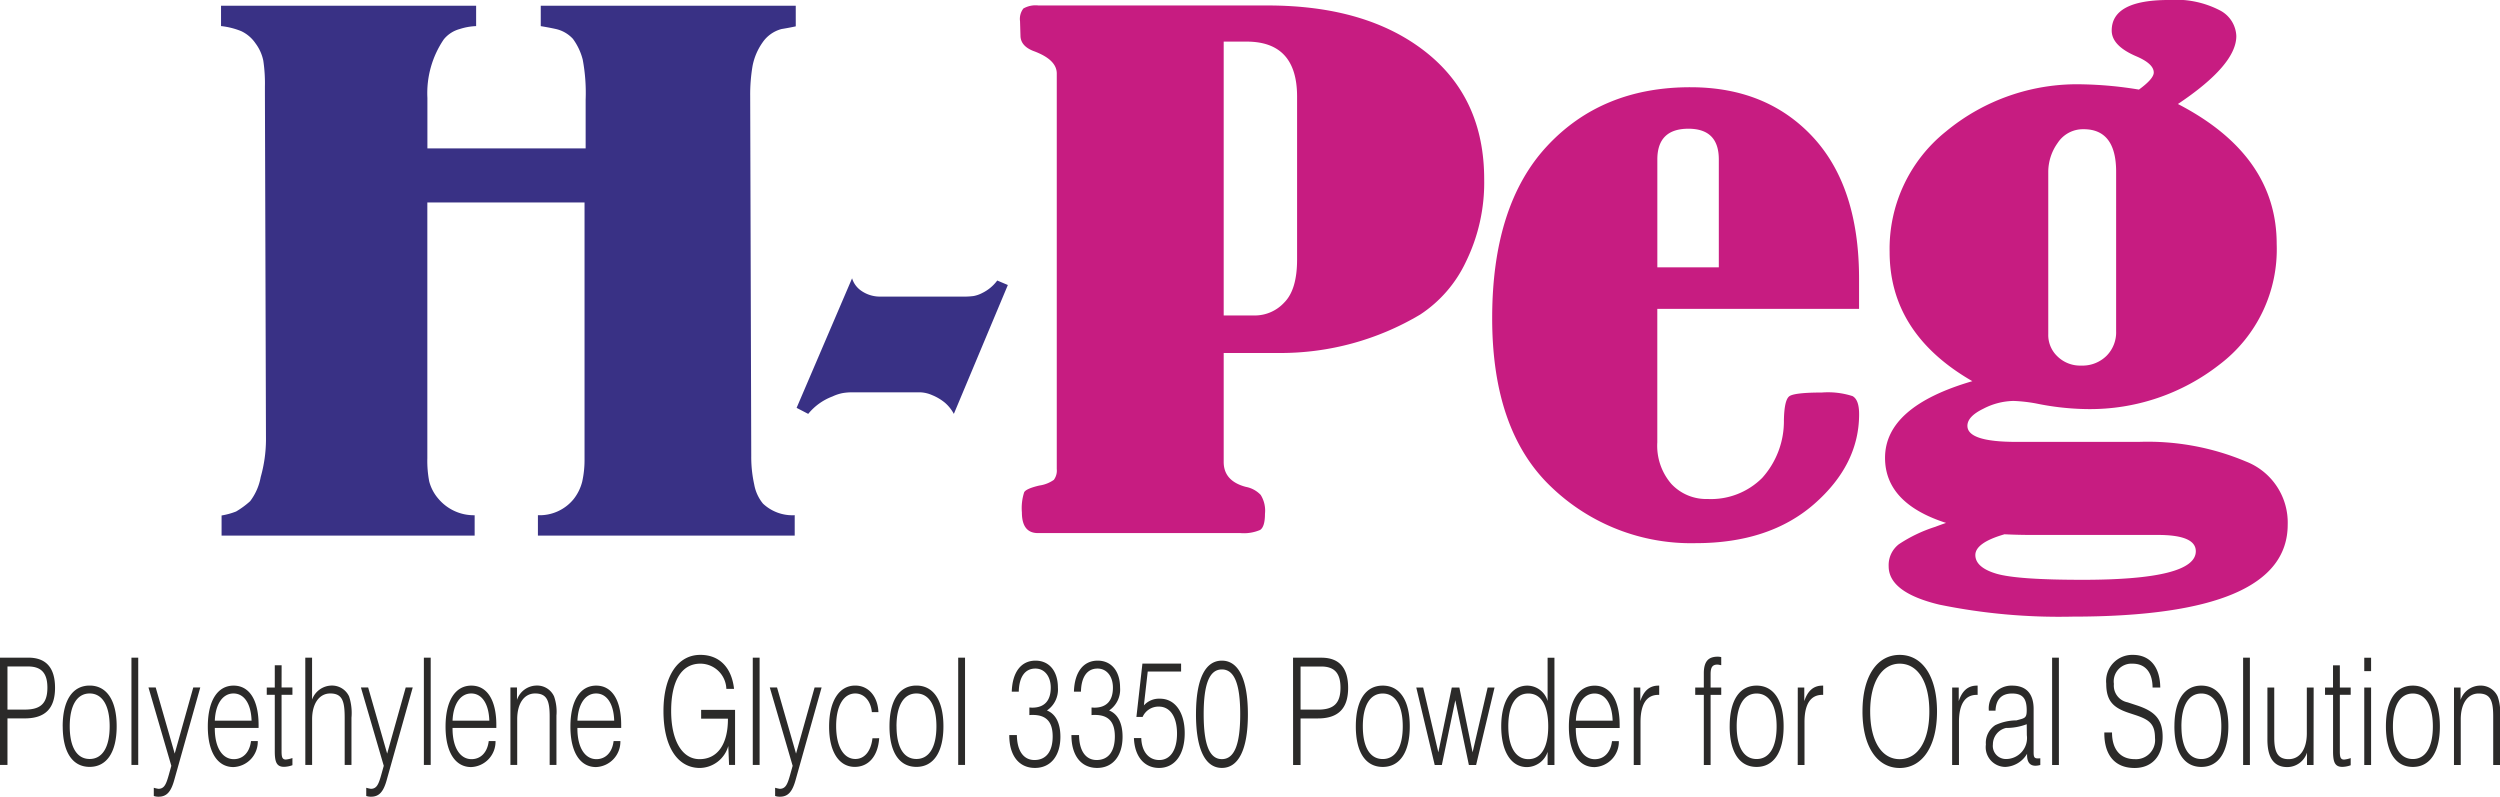
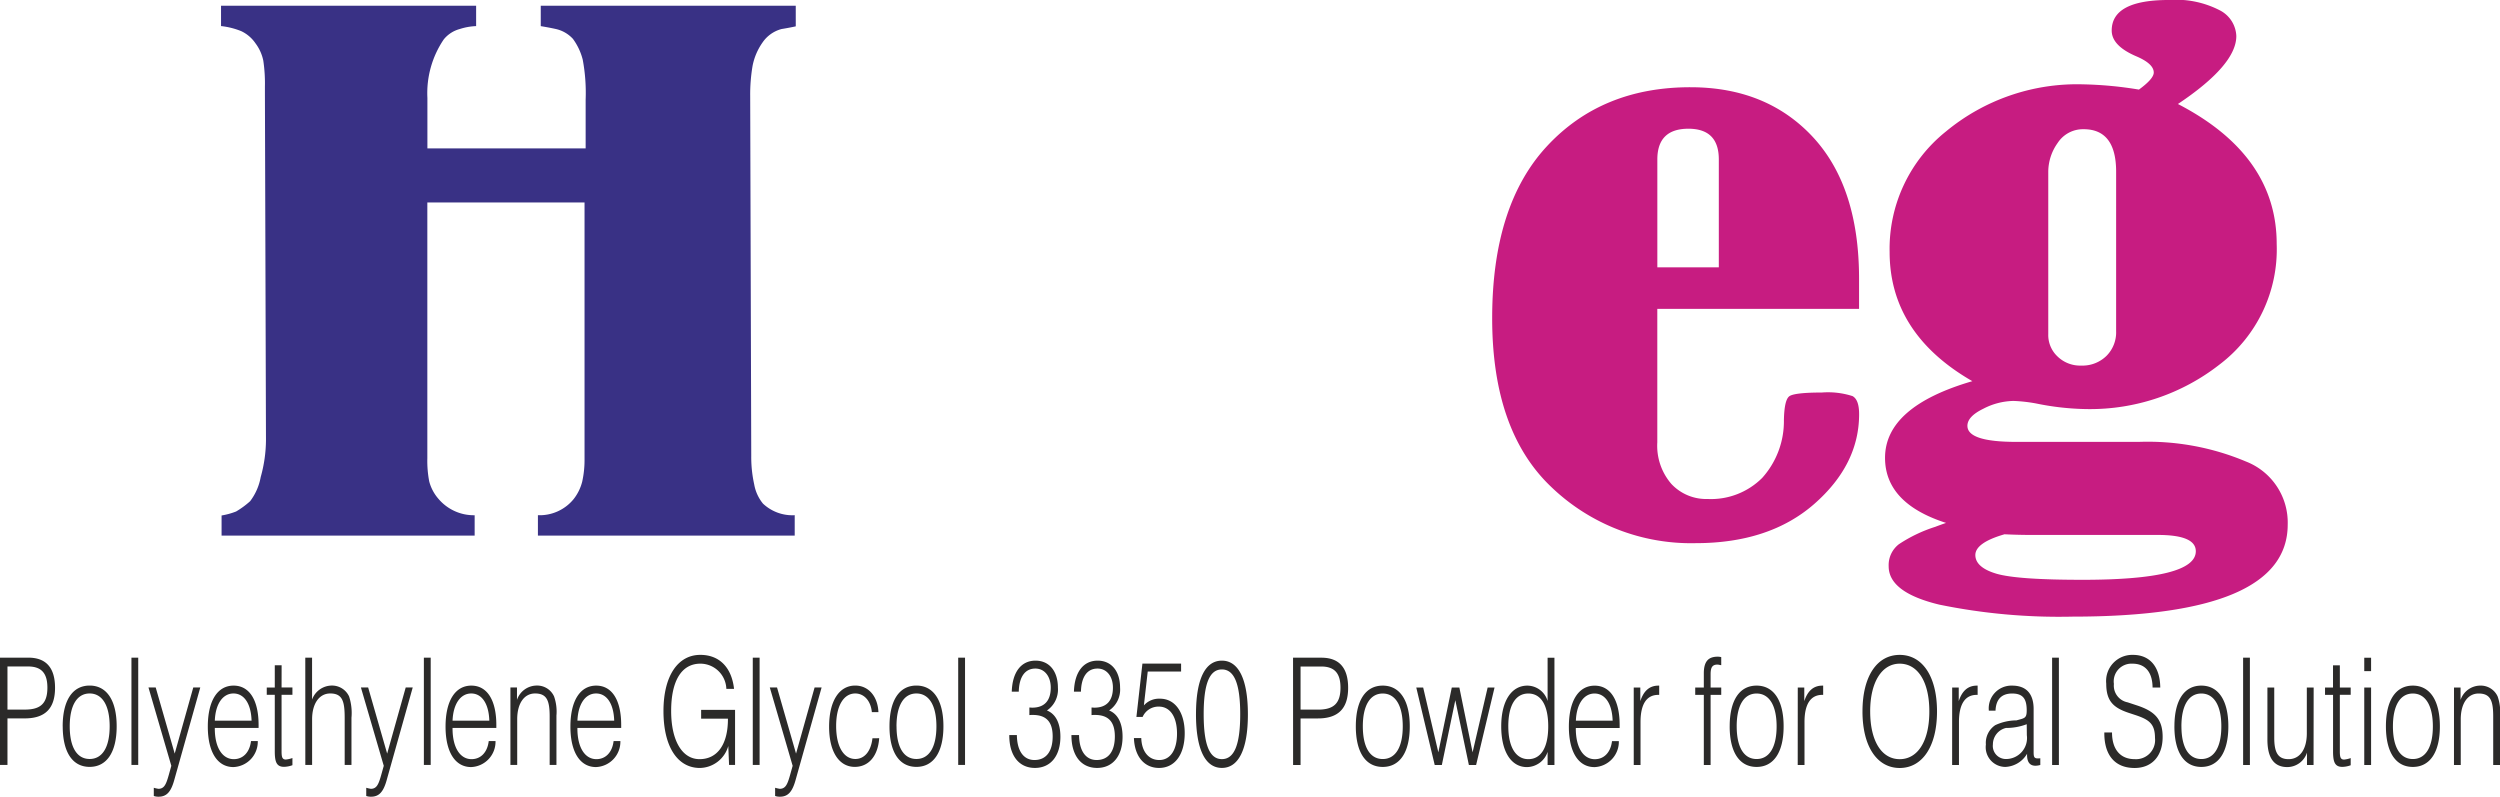
<svg xmlns="http://www.w3.org/2000/svg" id="h-peg" width="256.04" height="81.597" viewBox="0 0 256.04 81.597">
  <defs>
    <clipPath id="clip-path">
      <path id="Path_455" data-name="Path 455" d="M1893.236,9017.313c-.5.108-1,.2-1.464.276a3.413,3.413,0,0,0-1.955,1.4,6.19,6.19,0,0,0-1.008,2.388,17.566,17.566,0,0,0-.24,3.083l.108,36.852a13,13,0,0,0,.3,2.9,4.285,4.285,0,0,0,.9,1.979,4.39,4.39,0,0,0,3.251,1.188v2.087h-26.3v-2.087a4.486,4.486,0,0,0,3.635-1.62,4.76,4.76,0,0,0,.9-1.812,10.22,10.22,0,0,0,.24-2.3v-26.295h-16.1v26.188a11.181,11.181,0,0,0,.192,2.375,4.407,4.407,0,0,0,.947,1.788,4.744,4.744,0,0,0,3.707,1.68v2.087H1834.43v-2.063a7.241,7.241,0,0,0,1.488-.408,8.808,8.808,0,0,0,1.439-1.057,5.763,5.763,0,0,0,1.08-2.47,14.278,14.278,0,0,0,.54-3.768l-.108-35.473v-.756a15.673,15.673,0,0,0-.168-2.663,4.429,4.429,0,0,0-.8-1.763,3.634,3.634,0,0,0-1.464-1.248,7.721,7.721,0,0,0-2.063-.516V9015.2H1860.5v2.088a6.128,6.128,0,0,0-1.68.3,3.158,3.158,0,0,0-1.631,1.056,9.8,9.8,0,0,0-1.679,6v5.17h16.207V9024.8a18.391,18.391,0,0,0-.3-4.079,6.146,6.146,0,0,0-1-2.123,3.374,3.374,0,0,0-1.835-1.031c-.324-.072-.816-.169-1.463-.276V9015.2h26.116Z" transform="translate(-1834.37 -9015.201)" clip-rule="evenodd" />
    </clipPath>
    <clipPath id="clip-path-2">
      <path id="Path_459" data-name="Path 459" d="M4759.635,10390.877l-5.531,13.2a3.984,3.984,0,0,0-.926-1.154,5.062,5.062,0,0,0-1.292-.766,3.345,3.345,0,0,0-1.189-.287h-6.913a5.658,5.658,0,0,0-1.086.08,4.486,4.486,0,0,0-1.029.344,5.848,5.848,0,0,0-2.48,1.783l-1.189-.619,5.681-13.268a2.4,2.4,0,0,0,.88,1.234,3.34,3.34,0,0,0,2.011.641h8.514a7.459,7.459,0,0,0,1.04-.059,3.125,3.125,0,0,0,.88-.307,4.182,4.182,0,0,0,1.543-1.281Z" transform="translate(-4738 -10390.189)" clip-rule="evenodd" />
    </clipPath>
    <clipPath id="clip-path-3">
      <path id="Path_463" data-name="Path 463" d="M5886.025,9049.58v11.164c0,1.289.751,2.149,2.27,2.549a2.809,2.809,0,0,1,1.52.824,3.042,3.042,0,0,1,.438,1.93c0,.892-.171,1.451-.5,1.658a4.219,4.219,0,0,1-2.021.32H5867c-1.094,0-1.643-.709-1.643-2.115a5.291,5.291,0,0,1,.234-2.068c.142-.252.674-.48,1.551-.687a3.381,3.381,0,0,0,1.487-.582,1.584,1.584,0,0,0,.3-1.1v-40.513c0-.961-.8-1.727-2.4-2.311q-1.269-.5-1.316-1.508l-.047-1.542a1.749,1.749,0,0,1,.345-1.3,2.523,2.523,0,0,1,1.533-.309h23.473q10.121,0,16.159,4.731t6.028,13.1a18.432,18.432,0,0,1-1.863,8.4,13.139,13.139,0,0,1-4.682,5.418,27.935,27.935,0,0,1-14.39,3.943Zm0-31.887v28.046h3.226a4.1,4.1,0,0,0,2.975-1.326c.877-.88,1.315-2.343,1.315-4.4v-16.7q0-5.622-5.167-5.623Z" transform="translate(-5865.169 -9013.99)" clip-rule="evenodd" />
    </clipPath>
    <clipPath id="clip-path-4">
-       <path id="Path_467" data-name="Path 467" d="M8263.749,9448.959v13.68a5.979,5.979,0,0,0,1.44,4.252,4.882,4.882,0,0,0,3.712,1.543,7.421,7.421,0,0,0,5.591-2.16,8.68,8.68,0,0,0,2.223-5.921c.03-1.348.2-2.147.532-2.423.313-.262,1.441-.4,3.35-.4a8.194,8.194,0,0,1,3.147.366c.455.251.674.868.674,1.852q0,5.159-4.587,9.188-4.6,4.028-12.183,4.022a20.652,20.652,0,0,1-14.75-5.749q-6.062-5.741-6.06-17.3t5.605-17.6q5.612-6.051,14.7-6.046,7.8,0,12.541,5.1,4.721,5.092,4.729,14.48v3.119Zm6.3-4.252v-11.052c0-2.091-1.033-3.143-3.116-3.143-2.115,0-3.18,1.054-3.18,3.143v11.052Z" transform="translate(-8246.839 -9426.262)" clip-rule="evenodd" />
-     </clipPath>
+       </clipPath>
    <clipPath id="clip-path-5">
      <path id="Path_471" data-name="Path 471" d="M10254.219,8995.486c1.019-.742,1.519-1.325,1.519-1.748q0-.91-1.831-1.68c-1.659-.72-2.475-1.589-2.475-2.618q0-3.136,5.873-3.131a9.771,9.771,0,0,1,5.229,1.074,3.091,3.091,0,0,1,1.66,2.618q0,2.963-5.981,6.96,10.124,5.243,10.116,14.354a14.8,14.8,0,0,1-5.857,12.331,21.515,21.515,0,0,1-13.513,4.562,27.2,27.2,0,0,1-5.246-.572,15.944,15.944,0,0,0-2.332-.264,6.95,6.95,0,0,0-3.1.8c-1.1.536-1.628,1.118-1.628,1.748,0,1.1,1.658,1.646,5.01,1.646h12.543a25.919,25.919,0,0,1,10.976,2.011,6.709,6.709,0,0,1,4.275,6.457q0,9.428-22.047,9.429a60.993,60.993,0,0,1-13.654-1.233q-5.168-1.252-5.167-3.921a2.7,2.7,0,0,1,1.049-2.264,14.857,14.857,0,0,1,3.727-1.781c.235-.092.611-.229,1.1-.4-4.164-1.337-6.248-3.567-6.248-6.664q0-5.244,8.94-7.852-8.479-4.885-8.471-13.257a15.381,15.381,0,0,1,5.762-12.309,21.061,21.061,0,0,1,14-4.835A39.23,39.23,0,0,1,10254.219,8995.486Zm-2.334,8.413q0-4.356-3.333-4.355a3.091,3.091,0,0,0-2.647,1.394,5.113,5.113,0,0,0-.971,2.962v16.639a3.014,3.014,0,0,0,.955,2.286,3.32,3.32,0,0,0,2.428.926,3.506,3.506,0,0,0,2.567-.982,3.4,3.4,0,0,0,1-2.538Zm-11.429,37.13c-1.989.571-2.99,1.291-2.99,2.126s.721,1.485,2.144,1.908,4.369.629,8.848.629c7.735,0,11.587-.983,11.587-2.925,0-1.12-1.3-1.67-3.9-1.67H10243.4C10242.4,9041.1,10241.411,9041.075,10240.456,9041.029Z" transform="translate(-10228.211 -8986.31)" clip-rule="evenodd" />
    </clipPath>
  </defs>
  <g id="_2426418688384">
    <path id="Path_453" data-name="Path 453" d="M1893.236,9017.313c-.5.108-1,.2-1.464.276a3.413,3.413,0,0,0-1.955,1.4,6.19,6.19,0,0,0-1.008,2.388,17.566,17.566,0,0,0-.24,3.083l.108,36.852a13,13,0,0,0,.3,2.9,4.285,4.285,0,0,0,.9,1.979,4.39,4.39,0,0,0,3.251,1.188v2.087h-26.3v-2.087a4.486,4.486,0,0,0,3.635-1.62,4.76,4.76,0,0,0,.9-1.812,10.22,10.22,0,0,0,.24-2.3v-26.295h-16.1v26.188a11.181,11.181,0,0,0,.192,2.375,4.407,4.407,0,0,0,.947,1.788,4.744,4.744,0,0,0,3.707,1.68v2.087H1834.43v-2.063a7.241,7.241,0,0,0,1.488-.408,8.808,8.808,0,0,0,1.439-1.057,5.763,5.763,0,0,0,1.08-2.47,14.278,14.278,0,0,0,.54-3.768l-.108-35.473v-.756a15.673,15.673,0,0,0-.168-2.663,4.429,4.429,0,0,0-.8-1.763,3.634,3.634,0,0,0-1.464-1.248,7.721,7.721,0,0,0-2.063-.516V9015.2H1860.5v2.088a6.128,6.128,0,0,0-1.68.3,3.158,3.158,0,0,0-1.631,1.056,9.8,9.8,0,0,0-1.679,6v5.17h16.207V9024.8a18.391,18.391,0,0,0-.3-4.079,6.146,6.146,0,0,0-1-2.123,3.374,3.374,0,0,0-1.835-1.031c-.324-.072-.816-.169-1.463-.276V9015.2h26.116Z" transform="translate(-1811.737 -9014.614)" fill="#393185" />
    <g id="Group_93" data-name="Group 93" transform="translate(22.633 0.587)" clip-path="url(#clip-path)">
      <g id="Group_92" data-name="Group 92" transform="translate(-677.596 321.644)">
        <path id="_1" d="M-31540.3,24857.6h10.277a42.733,42.733,0,0,0,37.229,21.928h551.828v48.725H-31540.3Z" transform="translate(31540.301 -24857.598)" fill="#e5097f" fill-rule="evenodd" />
        <path id="Path_454" data-name="Path 454" d="M36699.281,24857.6H36689a42.739,42.739,0,0,1-37.23,21.928h-632.227v48.725h679.734Z" transform="translate(-34647.898 -24857.598)" fill="#e5097f" fill-rule="evenodd" />
      </g>
    </g>
    <path id="Path_456" data-name="Path 456" d="M1893.236,9017.313c-.5.108-1,.2-1.464.276a3.413,3.413,0,0,0-1.955,1.4,6.19,6.19,0,0,0-1.008,2.388,17.566,17.566,0,0,0-.24,3.083l.108,36.852a13,13,0,0,0,.3,2.9,4.285,4.285,0,0,0,.9,1.979,4.39,4.39,0,0,0,3.251,1.188v2.087h-26.3v-2.087a4.486,4.486,0,0,0,3.635-1.62,4.76,4.76,0,0,0,.9-1.812,10.22,10.22,0,0,0,.24-2.3v-26.295h-16.1v26.188a11.181,11.181,0,0,0,.192,2.375,4.407,4.407,0,0,0,.947,1.788,4.744,4.744,0,0,0,3.707,1.68v2.087H1834.43v-2.063a7.241,7.241,0,0,0,1.488-.408,8.808,8.808,0,0,0,1.439-1.057,5.763,5.763,0,0,0,1.08-2.47,14.278,14.278,0,0,0,.54-3.768l-.108-35.473v-.756a15.673,15.673,0,0,0-.168-2.663,4.429,4.429,0,0,0-.8-1.763,3.634,3.634,0,0,0-1.464-1.248,7.721,7.721,0,0,0-2.063-.516V9015.2H1860.5v2.088a6.128,6.128,0,0,0-1.68.3,3.158,3.158,0,0,0-1.631,1.056,9.8,9.8,0,0,0-1.679,6v5.17h16.207V9024.8a18.391,18.391,0,0,0-.3-4.079,6.146,6.146,0,0,0-1-2.123,3.374,3.374,0,0,0-1.835-1.031c-.324-.072-.816-.169-1.463-.276V9015.2h26.116Z" transform="translate(-1811.737 -9014.614)" fill="none" />
-     <path id="Path_457" data-name="Path 457" d="M4759.635,10390.877l-5.531,13.2a3.984,3.984,0,0,0-.926-1.154,5.062,5.062,0,0,0-1.292-.766,3.345,3.345,0,0,0-1.189-.287h-6.913a5.658,5.658,0,0,0-1.086.08,4.486,4.486,0,0,0-1.029.344,5.848,5.848,0,0,0-2.48,1.783l-1.189-.619,5.681-13.268a2.4,2.4,0,0,0,.88,1.234,3.34,3.34,0,0,0,2.011.641h8.514a7.459,7.459,0,0,0,1.04-.059,3.125,3.125,0,0,0,.88-.307,4.182,4.182,0,0,0,1.543-1.281Z" transform="translate(-4656.415 -10361.688)" fill="#393185" />
    <g id="Group_95" data-name="Group 95" transform="translate(81.585 28.503)" clip-path="url(#clip-path-2)">
      <g id="Group_94" data-name="Group 94" transform="translate(-736.548 293.728)">
-         <path id="_1_0" d="M-31540.3,24857.6h10.277a42.733,42.733,0,0,0,37.229,21.928h551.828v48.725H-31540.3Z" transform="translate(31540.301 -24857.598)" fill="#e5097f" fill-rule="evenodd" />
        <path id="Path_458" data-name="Path 458" d="M36699.281,24857.6H36689a42.739,42.739,0,0,1-37.23,21.928h-632.227v48.725h679.734Z" transform="translate(-34647.898 -24857.598)" fill="#e5097f" fill-rule="evenodd" />
      </g>
    </g>
    <path id="Path_460" data-name="Path 460" d="M4759.635,10390.877l-5.531,13.2a3.984,3.984,0,0,0-.926-1.154,5.062,5.062,0,0,0-1.292-.766,3.345,3.345,0,0,0-1.189-.287h-6.913a5.658,5.658,0,0,0-1.086.08,4.486,4.486,0,0,0-1.029.344,5.848,5.848,0,0,0-2.48,1.783l-1.189-.619,5.681-13.268a2.4,2.4,0,0,0,.88,1.234,3.34,3.34,0,0,0,2.011.641h8.514a7.459,7.459,0,0,0,1.04-.059,3.125,3.125,0,0,0,.88-.307,4.182,4.182,0,0,0,1.543-1.281Z" transform="translate(-4656.415 -10361.688)" fill="none" />
-     <path id="Path_461" data-name="Path 461" d="M5886.025,9049.58v11.164c0,1.289.751,2.149,2.27,2.549a2.809,2.809,0,0,1,1.52.824,3.042,3.042,0,0,1,.438,1.93c0,.892-.171,1.451-.5,1.658a4.219,4.219,0,0,1-2.021.32H5867c-1.094,0-1.643-.709-1.643-2.115a5.291,5.291,0,0,1,.234-2.068c.142-.252.674-.48,1.551-.687a3.381,3.381,0,0,0,1.487-.582,1.584,1.584,0,0,0,.3-1.1v-40.513c0-.961-.8-1.727-2.4-2.311q-1.269-.5-1.316-1.508l-.047-1.542a1.749,1.749,0,0,1,.345-1.3,2.523,2.523,0,0,1,1.533-.309h23.473q10.121,0,16.159,4.731t6.028,13.1a18.432,18.432,0,0,1-1.863,8.4,13.139,13.139,0,0,1-4.682,5.418,27.935,27.935,0,0,1-14.39,3.943Zm0-31.887v28.046h3.226a4.1,4.1,0,0,0,2.975-1.326c.877-.88,1.315-2.343,1.315-4.4v-16.7q0-5.622-5.167-5.623Z" transform="translate(-5760.699 -9013.429)" fill="#c71c81" />
    <g id="Group_97" data-name="Group 97" transform="translate(104.469 0.562)" clip-path="url(#clip-path-3)">
      <g id="Group_96" data-name="Group 96" transform="translate(-759.433 321.668)">
        <path id="_1_1" d="M-31540.3,24857.6h10.277a42.733,42.733,0,0,0,37.229,21.928h551.828v48.725H-31540.3Z" transform="translate(31540.301 -24857.598)" fill="#e5097f" fill-rule="evenodd" />
        <path id="Path_462" data-name="Path 462" d="M36699.281,24857.6H36689a42.739,42.739,0,0,1-37.23,21.928h-632.227v48.725h679.734Z" transform="translate(-34647.898 -24857.598)" fill="#e5097f" fill-rule="evenodd" />
      </g>
    </g>
    <path id="Path_464" data-name="Path 464" d="M5886.025,9049.58v11.164c0,1.289.751,2.149,2.27,2.549a2.809,2.809,0,0,1,1.52.824,3.042,3.042,0,0,1,.438,1.93c0,.892-.171,1.451-.5,1.658a4.219,4.219,0,0,1-2.021.32H5867c-1.094,0-1.643-.709-1.643-2.115a5.291,5.291,0,0,1,.234-2.068c.142-.252.674-.48,1.551-.687a3.381,3.381,0,0,0,1.487-.582,1.584,1.584,0,0,0,.3-1.1v-40.513c0-.961-.8-1.727-2.4-2.311q-1.269-.5-1.316-1.508l-.047-1.542a1.749,1.749,0,0,1,.345-1.3,2.523,2.523,0,0,1,1.533-.309h23.473q10.121,0,16.159,4.731t6.028,13.1a18.432,18.432,0,0,1-1.863,8.4,13.139,13.139,0,0,1-4.682,5.418,27.935,27.935,0,0,1-14.39,3.943Zm0-31.887v28.046h3.226a4.1,4.1,0,0,0,2.975-1.326c.877-.88,1.315-2.343,1.315-4.4v-16.7q0-5.622-5.167-5.623Z" transform="translate(-5760.699 -9013.429)" fill="none" />
    <path id="Path_465" data-name="Path 465" d="M8263.749,9448.959v13.68a5.979,5.979,0,0,0,1.44,4.252,4.882,4.882,0,0,0,3.712,1.543,7.421,7.421,0,0,0,5.591-2.16,8.68,8.68,0,0,0,2.223-5.921c.03-1.348.2-2.147.532-2.423.313-.262,1.441-.4,3.35-.4a8.194,8.194,0,0,1,3.147.366c.455.251.674.868.674,1.852q0,5.159-4.587,9.188-4.6,4.028-12.183,4.022a20.652,20.652,0,0,1-14.75-5.749q-6.062-5.741-6.06-17.3t5.605-17.6q5.612-6.051,14.7-6.046,7.8,0,12.541,5.1,4.721,5.092,4.729,14.48v3.119Zm6.3-4.252v-11.052c0-2.091-1.033-3.143-3.116-3.143-2.115,0-3.18,1.054-3.18,3.143v11.052Z" transform="translate(-8094.015 -9417.329)" fill="#c71c81" />
    <g id="Group_99" data-name="Group 99" transform="translate(152.824 8.932)" clip-path="url(#clip-path-4)">
      <g id="Group_98" data-name="Group 98" transform="translate(-807.787 313.298)">
        <path id="_1_2" d="M-31540.3,24857.6h10.277a42.733,42.733,0,0,0,37.229,21.928h551.828v48.725H-31540.3Z" transform="translate(31540.301 -24857.598)" fill="#e5097f" fill-rule="evenodd" />
        <path id="Path_466" data-name="Path 466" d="M36699.281,24857.6H36689a42.739,42.739,0,0,1-37.23,21.928h-632.227v48.725h679.734Z" transform="translate(-34647.898 -24857.598)" fill="#e5097f" fill-rule="evenodd" />
      </g>
    </g>
    <path id="Path_468" data-name="Path 468" d="M8263.749,9448.959v13.68a5.979,5.979,0,0,0,1.44,4.252,4.882,4.882,0,0,0,3.712,1.543,7.421,7.421,0,0,0,5.591-2.16,8.68,8.68,0,0,0,2.223-5.921c.03-1.348.2-2.147.532-2.423.313-.262,1.441-.4,3.35-.4a8.194,8.194,0,0,1,3.147.366c.455.251.674.868.674,1.852q0,5.159-4.587,9.188-4.6,4.028-12.183,4.022a20.652,20.652,0,0,1-14.75-5.749q-6.062-5.741-6.06-17.3t5.605-17.6q5.612-6.051,14.7-6.046,7.8,0,12.541,5.1,4.721,5.092,4.729,14.48v3.119Zm6.3-4.252v-11.052c0-2.091-1.033-3.143-3.116-3.143-2.115,0-3.18,1.054-3.18,3.143v11.052Z" transform="translate(-8094.015 -9417.329)" fill="none" />
    <path id="Path_469" data-name="Path 469" d="M10254.219,8995.486c1.019-.742,1.519-1.325,1.519-1.748q0-.91-1.831-1.68c-1.659-.72-2.475-1.589-2.475-2.618q0-3.136,5.873-3.131a9.771,9.771,0,0,1,5.229,1.074,3.091,3.091,0,0,1,1.66,2.618q0,2.963-5.981,6.96,10.124,5.243,10.116,14.354a14.8,14.8,0,0,1-5.857,12.331,21.515,21.515,0,0,1-13.513,4.562,27.2,27.2,0,0,1-5.246-.572,15.944,15.944,0,0,0-2.332-.264,6.95,6.95,0,0,0-3.1.8c-1.1.536-1.628,1.118-1.628,1.748,0,1.1,1.658,1.646,5.01,1.646h12.543a25.919,25.919,0,0,1,10.976,2.011,6.709,6.709,0,0,1,4.275,6.457q0,9.428-22.047,9.429a60.993,60.993,0,0,1-13.654-1.233q-5.168-1.252-5.167-3.921a2.7,2.7,0,0,1,1.049-2.264,14.857,14.857,0,0,1,3.727-1.781c.235-.092.611-.229,1.1-.4-4.164-1.337-6.248-3.567-6.248-6.664q0-5.244,8.94-7.852-8.479-4.885-8.471-13.257a15.381,15.381,0,0,1,5.762-12.309,21.061,21.061,0,0,1,14-4.835A39.23,39.23,0,0,1,10254.219,8995.486Zm-2.334,8.413q0-4.356-3.333-4.355a3.091,3.091,0,0,0-2.647,1.394,5.113,5.113,0,0,0-.971,2.962v16.639a3.014,3.014,0,0,0,.955,2.286,3.32,3.32,0,0,0,2.428.926,3.506,3.506,0,0,0,2.567-.982,3.4,3.4,0,0,0,1-2.538Zm-11.429,37.13c-1.989.571-2.99,1.291-2.99,2.126s.721,1.485,2.144,1.908,4.369.629,8.848.629c7.735,0,11.587-.983,11.587-2.925,0-1.12-1.3-1.67-3.9-1.67H10243.4C10242.4,9041.1,10241.411,9041.075,10240.456,9041.029Z" transform="translate(-10035.159 -8986.31)" fill="#c71c81" />
    <g id="Group_101" data-name="Group 101" transform="translate(193.051 0)" clip-path="url(#clip-path-5)">
      <g id="Group_100" data-name="Group 100" transform="translate(-848.014 322.23)">
        <path id="_1_3" d="M-31540.3,24857.6h10.277a42.733,42.733,0,0,0,37.229,21.928h551.828v48.725H-31540.3Z" transform="translate(31540.301 -24857.598)" fill="#e5097f" fill-rule="evenodd" />
        <path id="Path_470" data-name="Path 470" d="M36699.281,24857.6H36689a42.739,42.739,0,0,1-37.23,21.928h-632.227v48.725h679.734Z" transform="translate(-34647.898 -24857.598)" fill="#e5097f" fill-rule="evenodd" />
      </g>
    </g>
    <path id="Path_472" data-name="Path 472" d="M10254.219,8995.486c1.019-.742,1.519-1.325,1.519-1.748q0-.91-1.831-1.68c-1.659-.72-2.475-1.589-2.475-2.618q0-3.136,5.873-3.131a9.771,9.771,0,0,1,5.229,1.074,3.091,3.091,0,0,1,1.66,2.618q0,2.963-5.981,6.96,10.124,5.243,10.116,14.354a14.8,14.8,0,0,1-5.857,12.331,21.515,21.515,0,0,1-13.513,4.562,27.2,27.2,0,0,1-5.246-.572,15.944,15.944,0,0,0-2.332-.264,6.95,6.95,0,0,0-3.1.8c-1.1.536-1.628,1.118-1.628,1.748,0,1.1,1.658,1.646,5.01,1.646h12.543a25.919,25.919,0,0,1,10.976,2.011,6.709,6.709,0,0,1,4.275,6.457q0,9.428-22.047,9.429a60.993,60.993,0,0,1-13.654-1.233q-5.168-1.252-5.167-3.921a2.7,2.7,0,0,1,1.049-2.264,14.857,14.857,0,0,1,3.727-1.781c.235-.092.611-.229,1.1-.4-4.164-1.337-6.248-3.567-6.248-6.664q0-5.244,8.94-7.852-8.479-4.885-8.471-13.257a15.381,15.381,0,0,1,5.762-12.309,21.061,21.061,0,0,1,14-4.835A39.23,39.23,0,0,1,10254.219,8995.486Zm-2.334,8.413q0-4.356-3.333-4.355a3.091,3.091,0,0,0-2.647,1.394,5.113,5.113,0,0,0-.971,2.962v16.639a3.014,3.014,0,0,0,.955,2.286,3.32,3.32,0,0,0,2.428.926,3.506,3.506,0,0,0,2.567-.982,3.4,3.4,0,0,0,1-2.538Zm-11.429,37.13c-1.989.571-2.99,1.291-2.99,2.126s.721,1.485,2.144,1.908,4.369.629,8.848.629c7.735,0,11.587-.983,11.587-2.925,0-1.12-1.3-1.67-3.9-1.67H10243.4C10242.4,9041.1,10241.411,9041.075,10240.456,9041.029Z" transform="translate(-10035.159 -8986.31)" fill="none" />
    <path id="Path_473" data-name="Path 473" d="M719.58,12300.887h.765v-4.767h1.772c2.085,0,3.1-1.01,3.1-3.134,0-2.047-.915-3.087-2.734-3.087H719.58Zm.765-5.669v-4.416h2.108c1.355,0,1.981.672,1.981,2.17,0,1.65-.741,2.246-2.305,2.246Zm5.659,1.712c0,2.659,1.008,4.156,2.757,4.156s2.768-1.5,2.768-4.156-1.019-4.172-2.768-4.172S726,12294.271,726,12296.93Zm.718,0c0-2.17.765-3.362,2.039-3.362s2.05,1.192,2.05,3.362-.765,3.347-2.05,3.347S726.722,12299.1,726.722,12296.93Zm6.32,3.957h.695V12289.9h-.695Zm4.385,1.544,2.664-9.475h-.718l-1.9,6.77-1.946-6.77h-.741l2.34,8.022-.278.994c-.255.9-.452,1.36-1.042,1.36a3.675,3.675,0,0,1-.475-.107v.84a1.4,1.4,0,0,0,.486.076C736.651,12304.142,737.092,12303.639,737.427,12302.431Zm4.154-6.081c.069-1.742.834-2.782,1.911-2.782s1.8,1.024,1.853,2.782Zm0,.747h4.483v-.3c0-2.582-.961-4.034-2.56-4.034-1.633,0-2.641,1.528-2.641,4.2,0,2.629,1,4.142,2.618,4.142a2.6,2.6,0,0,0,2.5-2.66h-.695c-.139,1.163-.822,1.85-1.761,1.85-1.158,0-1.946-1.161-1.946-3.147Zm6.841-6.418h-.7v2.277h-.822v.749h.822v5.776c0,1.084.174,1.6.95,1.6a2.645,2.645,0,0,0,.857-.168v-.734a2.758,2.758,0,0,1-.672.154c-.382,0-.44-.275-.44-.856v-5.776h1.112v-.749h-1.112Zm2.428,10.208h.695v-4.676c0-1.635.753-2.644,1.853-2.644,1.263,0,1.483.81,1.483,2.506v4.813h.695v-4.829a5.486,5.486,0,0,0-.243-2.185,1.928,1.928,0,0,0-1.8-1.115,2.169,2.169,0,0,0-1.992,1.437v-4.295h-.695Zm8.335,1.544,2.664-9.475h-.718l-1.9,6.77-1.946-6.77h-.741l2.34,8.022-.278.994c-.255.9-.452,1.36-1.042,1.36a3.684,3.684,0,0,1-.475-.107v.84a1.4,1.4,0,0,0,.486.076C758.409,12304.142,758.849,12303.639,759.186,12302.431Zm3.806-1.544h.7V12289.9h-.7Zm2.938-4.537c.069-1.742.834-2.782,1.911-2.782s1.8,1.024,1.853,2.782Zm0,.747h4.483v-.3c0-2.582-.961-4.034-2.56-4.034-1.633,0-2.641,1.528-2.641,4.2,0,2.629,1,4.142,2.618,4.142a2.6,2.6,0,0,0,2.5-2.66h-.695c-.139,1.163-.823,1.85-1.761,1.85-1.158,0-1.946-1.161-1.946-3.147Zm5.926,3.79h.695v-4.676c0-1.65.73-2.644,1.83-2.644,1.228,0,1.494.764,1.494,2.369v4.95h.695v-5.058a4.726,4.726,0,0,0-.243-1.956,1.9,1.9,0,0,0-1.807-1.115,2.147,2.147,0,0,0-1.992,1.467v-1.269h-.672Zm6.864-4.537c.07-1.742.834-2.782,1.911-2.782s1.8,1.024,1.853,2.782Zm0,.747H783.2v-.3c0-2.582-.961-4.034-2.56-4.034-1.633,0-2.641,1.528-2.641,4.2,0,2.629,1,4.142,2.618,4.142a2.6,2.6,0,0,0,2.5-2.66h-.695c-.139,1.163-.823,1.85-1.761,1.85-1.158,0-1.946-1.161-1.946-3.147Zm15.529,3.79h.614v-5.638h-3.475v.9h2.745v.046c0,2.583-1.077,4.1-2.907,4.1-1.772,0-2.908-1.88-2.908-4.936,0-3.148,1.1-4.845,3-4.845a2.672,2.672,0,0,1,2.653,2.583h.788c-.243-2.186-1.494-3.483-3.452-3.483-2.282,0-3.776,2.123-3.776,5.761s1.436,5.822,3.73,5.822a3.085,3.085,0,0,0,2.908-2.247Zm2.428,0h.7V12289.9h-.7Zm4.385,1.544,2.664-9.475h-.718l-1.9,6.77-1.946-6.77h-.741l2.34,8.022-.278.994c-.255.9-.452,1.36-1.042,1.36a3.694,3.694,0,0,1-.475-.107v.84a1.4,1.4,0,0,0,.487.076C800.285,12304.142,800.725,12303.639,801.061,12302.431Zm7.872-4.278c-.151,1.345-.823,2.124-1.749,2.124-1.17,0-1.969-1.223-1.969-3.378,0-2.124.8-3.331,1.958-3.331.9,0,1.587.749,1.7,1.911h.672c-.07-1.621-1.02-2.721-2.375-2.721-1.633,0-2.676,1.559-2.676,4.218,0,2.582,1.031,4.11,2.629,4.11,1.425,0,2.375-1.115,2.5-2.934Zm1.744-1.223c0,2.659,1.008,4.156,2.757,4.156s2.768-1.5,2.768-4.156-1.019-4.172-2.768-4.172S810.678,12294.271,810.678,12296.93Zm.718,0c0-2.17.765-3.362,2.039-3.362s2.05,1.192,2.05,3.362-.765,3.347-2.05,3.347S811.4,12299.1,811.4,12296.93Zm6.32,3.957h.7V12289.9h-.7Zm5.231-3.056v.03c0,2.079,1,3.332,2.63,3.332,1.61,0,2.606-1.238,2.606-3.194,0-1.39-.486-2.338-1.379-2.689a2.587,2.587,0,0,0,1.124-2.338c0-1.666-.869-2.767-2.294-2.767-1.471,0-2.374,1.178-2.432,3.179h.718c.035-1.513.637-2.368,1.7-2.368.95,0,1.575.811,1.575,1.955,0,1.346-.66,2.049-1.9,2.049-.093,0-.185-.015-.29-.015v.778a2.587,2.587,0,0,1,.347-.016c1.379,0,2.039.7,2.039,2.2,0,1.529-.66,2.416-1.865,2.416-1.124,0-1.784-.948-1.8-2.553h-.788Zm6.366,0v.03c0,2.079,1,3.332,2.63,3.332,1.61,0,2.606-1.238,2.606-3.194,0-1.39-.486-2.338-1.378-2.689a2.587,2.587,0,0,0,1.124-2.338c0-1.666-.869-2.767-2.294-2.767-1.471,0-2.375,1.178-2.432,3.179h.718c.035-1.513.637-2.368,1.7-2.368.95,0,1.575.811,1.575,1.955,0,1.346-.66,2.049-1.9,2.049-.093,0-.185-.015-.29-.015v.778a2.587,2.587,0,0,1,.348-.016c1.379,0,2.039.7,2.039,2.2,0,1.529-.66,2.416-1.865,2.416-1.124,0-1.784-.948-1.8-2.553Zm6.4.306c.069,1.88,1.054,3.057,2.572,3.057,1.61,0,2.629-1.36,2.629-3.561,0-2.154-1-3.53-2.525-3.53a2.07,2.07,0,0,0-1.656.688l.394-3.469h3.417v-.811h-3.962l-.614,5.456h.637a1.773,1.773,0,0,1,1.656-1.055c1.158,0,1.865,1.04,1.865,2.767,0,1.681-.684,2.705-1.819,2.705-1.1,0-1.8-.887-1.842-2.247Zm6.355-2.445c0,3.607.95,5.5,2.652,5.5s2.665-1.88,2.665-5.486-.962-5.5-2.665-5.5S842.069,12292.086,842.069,12295.691Zm.788,0c0-3.1.591-4.585,1.865-4.585s1.877,1.482,1.877,4.585-.6,4.6-1.877,4.6S842.856,12298.794,842.856,12295.691Zm9.158,5.2h.765v-4.767h1.772c2.085,0,3.1-1.01,3.1-3.134,0-2.047-.915-3.087-2.734-3.087h-2.908Zm.765-5.669v-4.417h2.108c1.355,0,1.981.673,1.981,2.17,0,1.651-.741,2.247-2.305,2.247Zm5.659,1.712c0,2.659,1.008,4.156,2.757,4.156s2.769-1.5,2.769-4.156-1.019-4.172-2.769-4.172S858.438,12294.271,858.438,12296.93Zm.718,0c0-2.17.765-3.362,2.039-3.362s2.05,1.192,2.05,3.362-.764,3.347-2.05,3.347S859.156,12299.1,859.156,12296.93Zm7.362,3.957h.73l1.379-6.632,1.39,6.632h.741l1.888-7.931h-.707l-1.541,6.633-1.355-6.633h-.776l-1.378,6.633-1.552-6.633h-.707Zm12.262-10.987h-.7v4.432a2.184,2.184,0,0,0-2.073-1.573c-1.61,0-2.676,1.544-2.676,4.172s1.043,4.172,2.63,4.172a2.266,2.266,0,0,0,2.12-1.56v1.345h.7Zm-4.726,7.03c0-2.17.753-3.362,2.051-3.362s2.039,1.192,2.039,3.362-.741,3.361-2.039,3.361C874.831,12300.291,874.055,12299.068,874.055,12296.93Zm6.922-.58c.069-1.742.834-2.782,1.911-2.782s1.8,1.024,1.854,2.782Zm0,.747h4.483v-.3c0-2.582-.961-4.034-2.56-4.034-1.633,0-2.641,1.528-2.641,4.2,0,2.629,1,4.142,2.618,4.142a2.6,2.6,0,0,0,2.5-2.66h-.7c-.139,1.163-.822,1.85-1.761,1.85-1.158,0-1.946-1.161-1.946-3.147Zm5.926,3.79h.695v-4.4c0-1.834.625-2.781,1.819-2.781h.093v-.947h-.081c-.869,0-1.494.489-1.853,1.589v-1.391H886.9Zm7.177,0h.695v-7.182h1.089v-.749h-1.089v-1.359c0-.7.174-.993.707-.993.1,0,.232.046.382.061v-.825a1.483,1.483,0,0,0-.359-.046c-.973,0-1.425.5-1.425,1.712v1.451h-.88v.749h.88Zm2.648-3.957c0,2.659,1.008,4.156,2.757,4.156s2.768-1.5,2.768-4.156-1.019-4.172-2.768-4.172S896.728,12294.271,896.728,12296.93Zm.718,0c0-2.17.764-3.362,2.039-3.362s2.05,1.192,2.05,3.362-.765,3.347-2.05,3.347S897.446,12299.1,897.446,12296.93Zm6.25,3.957h.695v-4.4c0-1.834.626-2.781,1.819-2.781h.093v-.947h-.081c-.869,0-1.494.489-1.853,1.589v-1.391H903.7Zm6.633-5.485c0,3.606,1.506,5.792,3.811,5.792s3.822-2.186,3.822-5.792-1.506-5.791-3.822-5.791S910.329,12291.795,910.329,12295.4Zm.788,0c0-3.071,1.24-4.891,3.024-4.891,1.819,0,3.035,1.8,3.035,4.891s-1.216,4.89-3.035,4.89S911.117,12298.488,911.117,12295.4Zm8.393,5.485h.7v-4.4c0-1.834.625-2.781,1.819-2.781h.093v-.947h-.081c-.869,0-1.494.489-1.854,1.589v-1.391h-.672Zm7.675-1.146v.122c0,.733.29,1.1.857,1.1a1.866,1.866,0,0,0,.5-.077v-.687a1.833,1.833,0,0,1-.255.016c-.417,0-.429-.213-.429-.733v-4.324c0-1.574-.764-2.4-2.2-2.4a2.327,2.327,0,0,0-2.386,2.567h.683c.046-1.162.625-1.758,1.7-1.758,1.1,0,1.495.535,1.495,1.727,0,.811-.208.795-1.054,1.024a5.2,5.2,0,0,0-2.166.489,2.178,2.178,0,0,0-.962,1.986,2.02,2.02,0,0,0,1.993,2.292A2.711,2.711,0,0,0,927.185,12299.741Zm-.035-3.025.012,1.115a2.151,2.151,0,0,1-2.12,2.445,1.34,1.34,0,0,1-1.355-1.5,1.725,1.725,0,0,1,1.344-1.682A5.883,5.883,0,0,0,927.151,12296.716Zm2.6,4.171h.695V12289.9h-.695Zm5.347-3.331v.077c0,2.277,1.112,3.561,3.1,3.561,1.784,0,2.873-1.223,2.873-3.179,0-1.819-.811-2.629-2.618-3.225l-.973-.321a1.741,1.741,0,0,1-1.4-1.88,1.817,1.817,0,0,1,1.911-2.078c1.3,0,2.038.872,2.05,2.445h.788c-.023-2.109-1.054-3.346-2.8-3.346a2.676,2.676,0,0,0-2.734,2.947c0,1.789.741,2.462,2.271,2.981l.788.26c1.355.458,1.934.9,1.934,2.322a1.954,1.954,0,0,1-2.073,2.17c-1.483,0-2.328-1.008-2.328-2.735Zm7.177-.626c0,2.659,1.008,4.156,2.757,4.156s2.769-1.5,2.769-4.156-1.019-4.172-2.769-4.172S942.276,12294.271,942.276,12296.93Zm.718,0c0-2.17.764-3.362,2.039-3.362s2.05,1.192,2.05,3.362-.765,3.347-2.05,3.347S942.994,12299.1,942.994,12296.93Zm6.32,3.957h.695V12289.9h-.695Zm7.224-7.931h-.7v4.692c0,1.635-.718,2.643-1.865,2.643-1.1,0-1.471-.7-1.471-2.215v-5.12h-.7v5.334c0,1.864.672,2.812,2.039,2.812a2.137,2.137,0,0,0,2.016-1.482v1.268h.672Zm2.682-2.277h-.7v2.277H957.7v.749h.822v5.776c0,1.084.174,1.6.95,1.6a2.642,2.642,0,0,0,.857-.168v-.734a2.752,2.752,0,0,1-.672.154c-.382,0-.44-.275-.44-.856v-5.776h1.112v-.749H959.22Zm2.5,10.208h.7v-7.931h-.7Zm0-9.611h.7v-1.376h-.7Zm2.219,5.654c0,2.659,1.008,4.156,2.757,4.156s2.769-1.5,2.769-4.156-1.02-4.172-2.769-4.172S963.936,12294.271,963.936,12296.93Zm.718,0c0-2.17.765-3.362,2.039-3.362s2.05,1.192,2.05,3.362-.764,3.347-2.05,3.347S964.654,12299.1,964.654,12296.93Zm6.251,3.957h.695v-4.676c0-1.65.73-2.644,1.83-2.644,1.228,0,1.494.764,1.494,2.369v4.95h.7v-5.058a4.726,4.726,0,0,0-.243-1.956,1.9,1.9,0,0,0-1.807-1.115,2.146,2.146,0,0,0-1.992,1.467v-1.269h-.672Z" transform="translate(-719.58 -12222.545)" fill="#2b2a29" fill-rule="evenodd" />
  </g>
</svg>